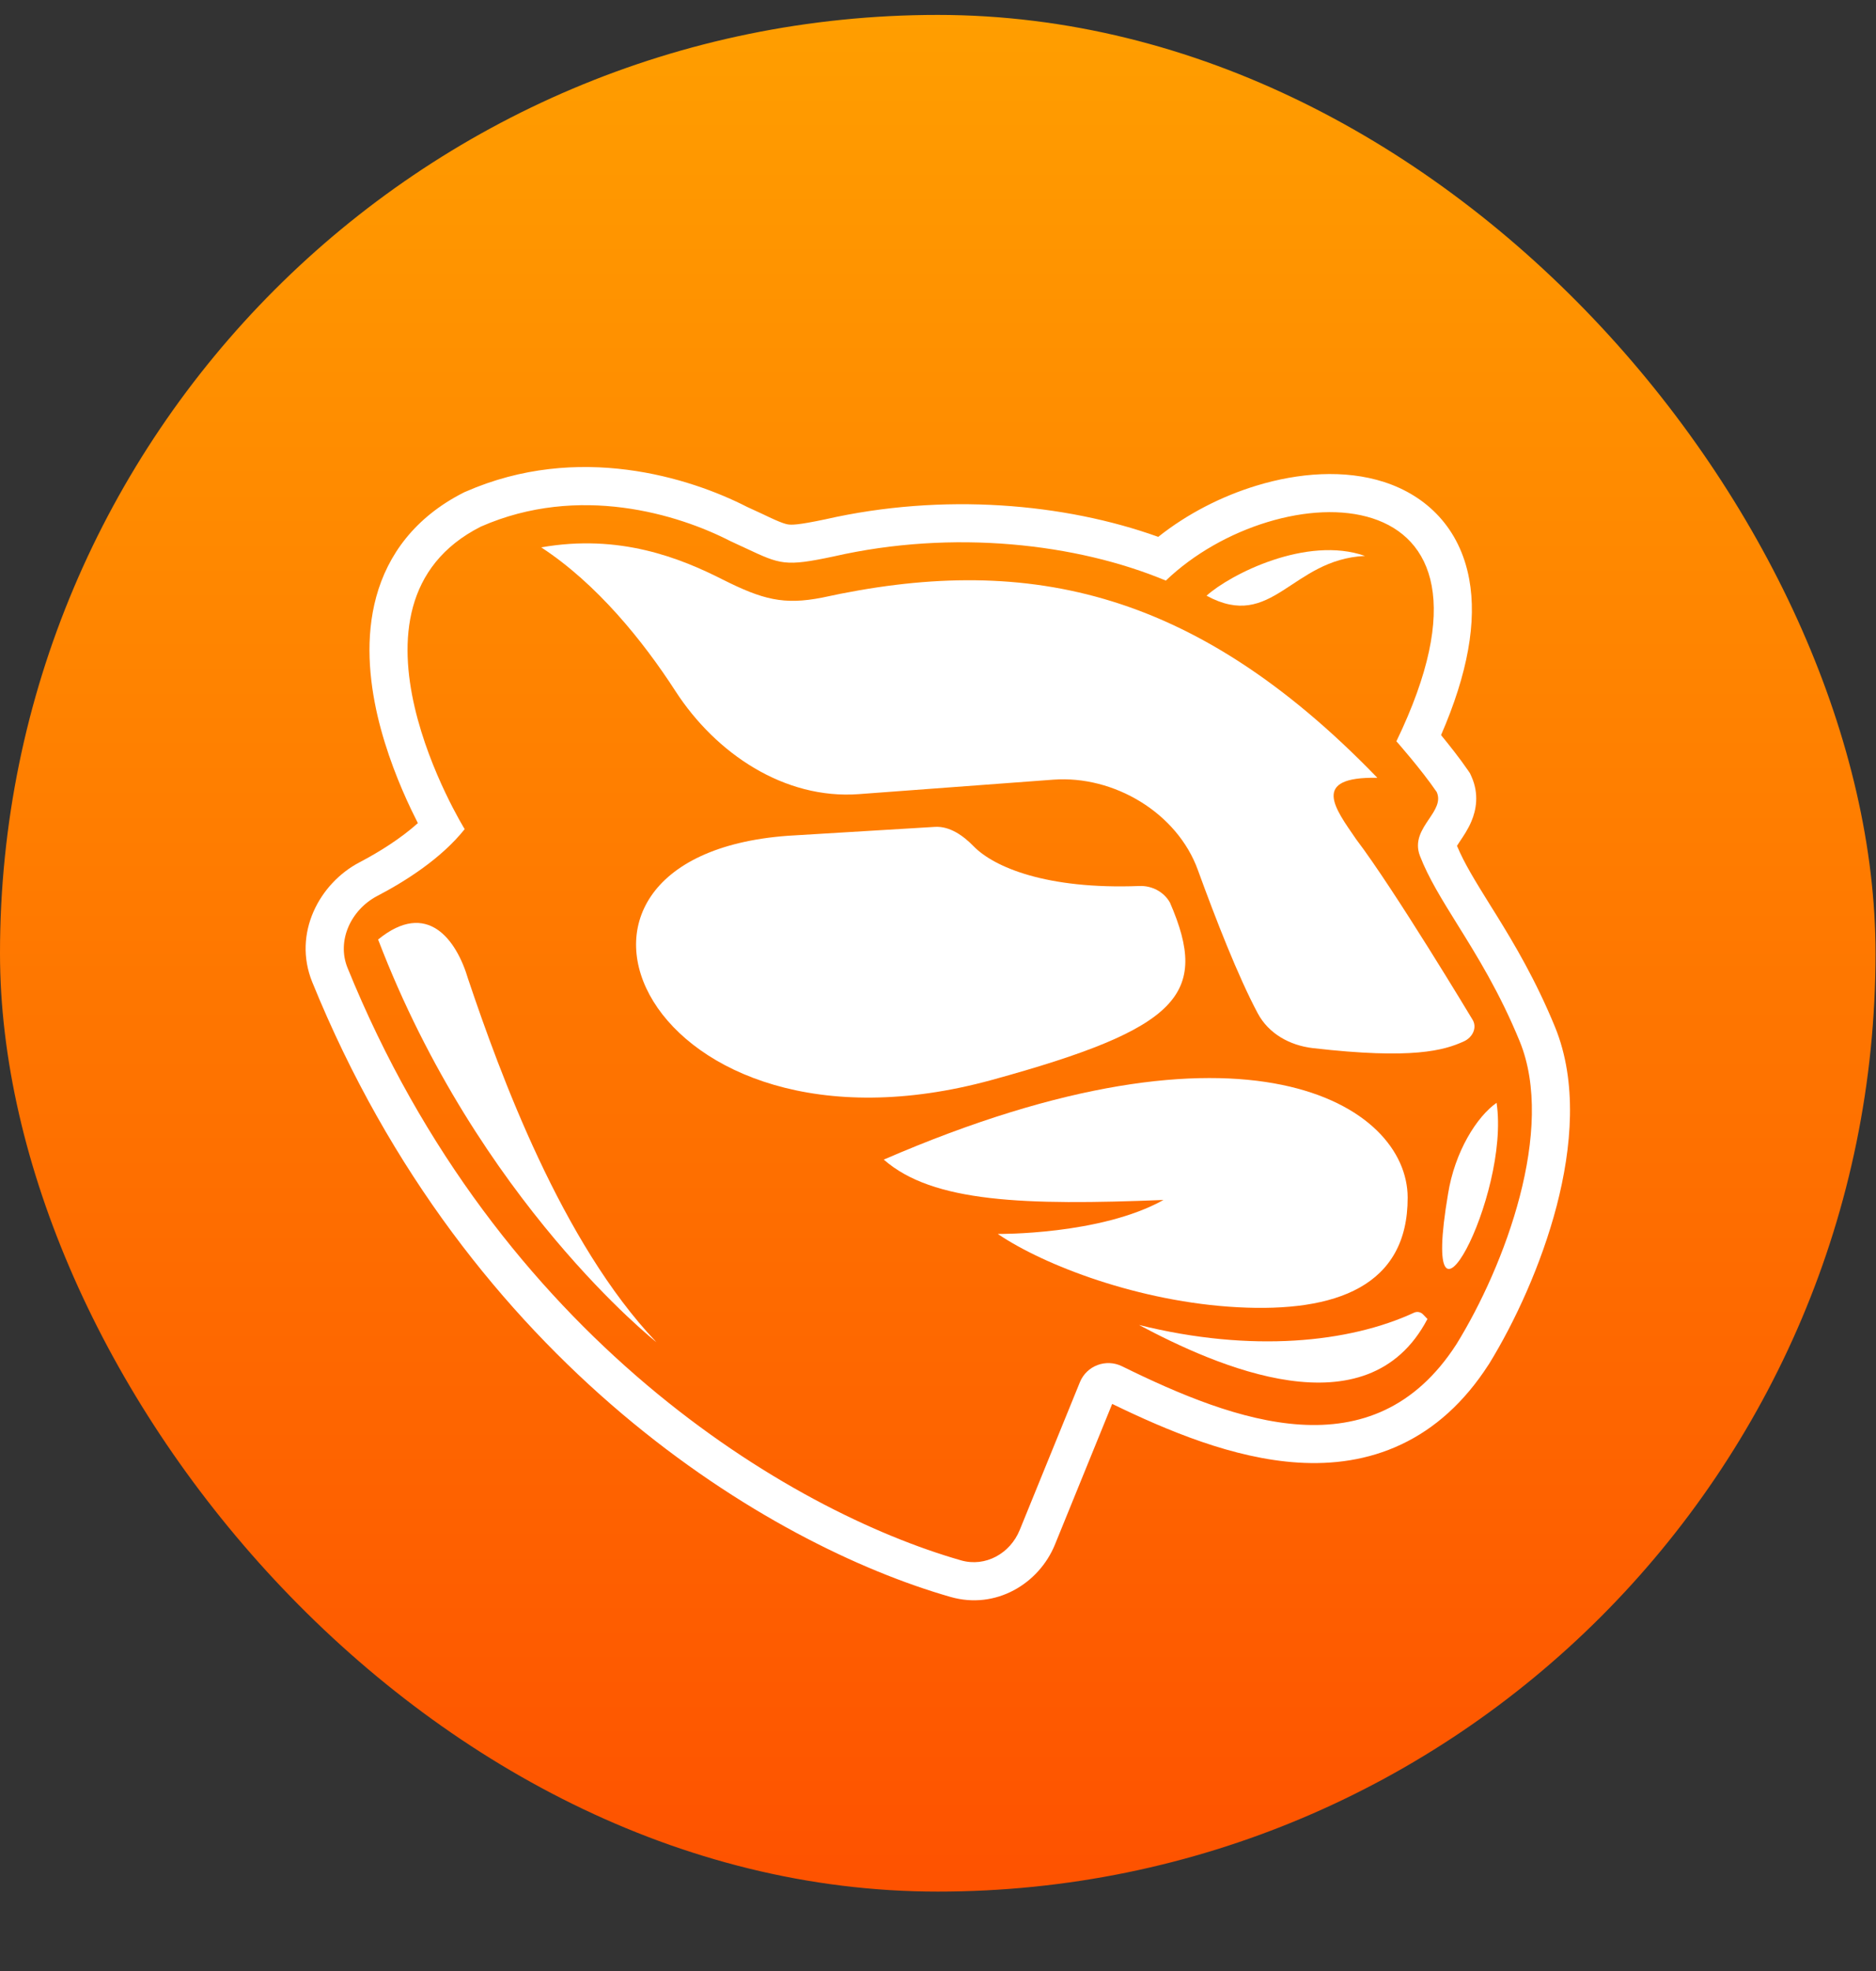
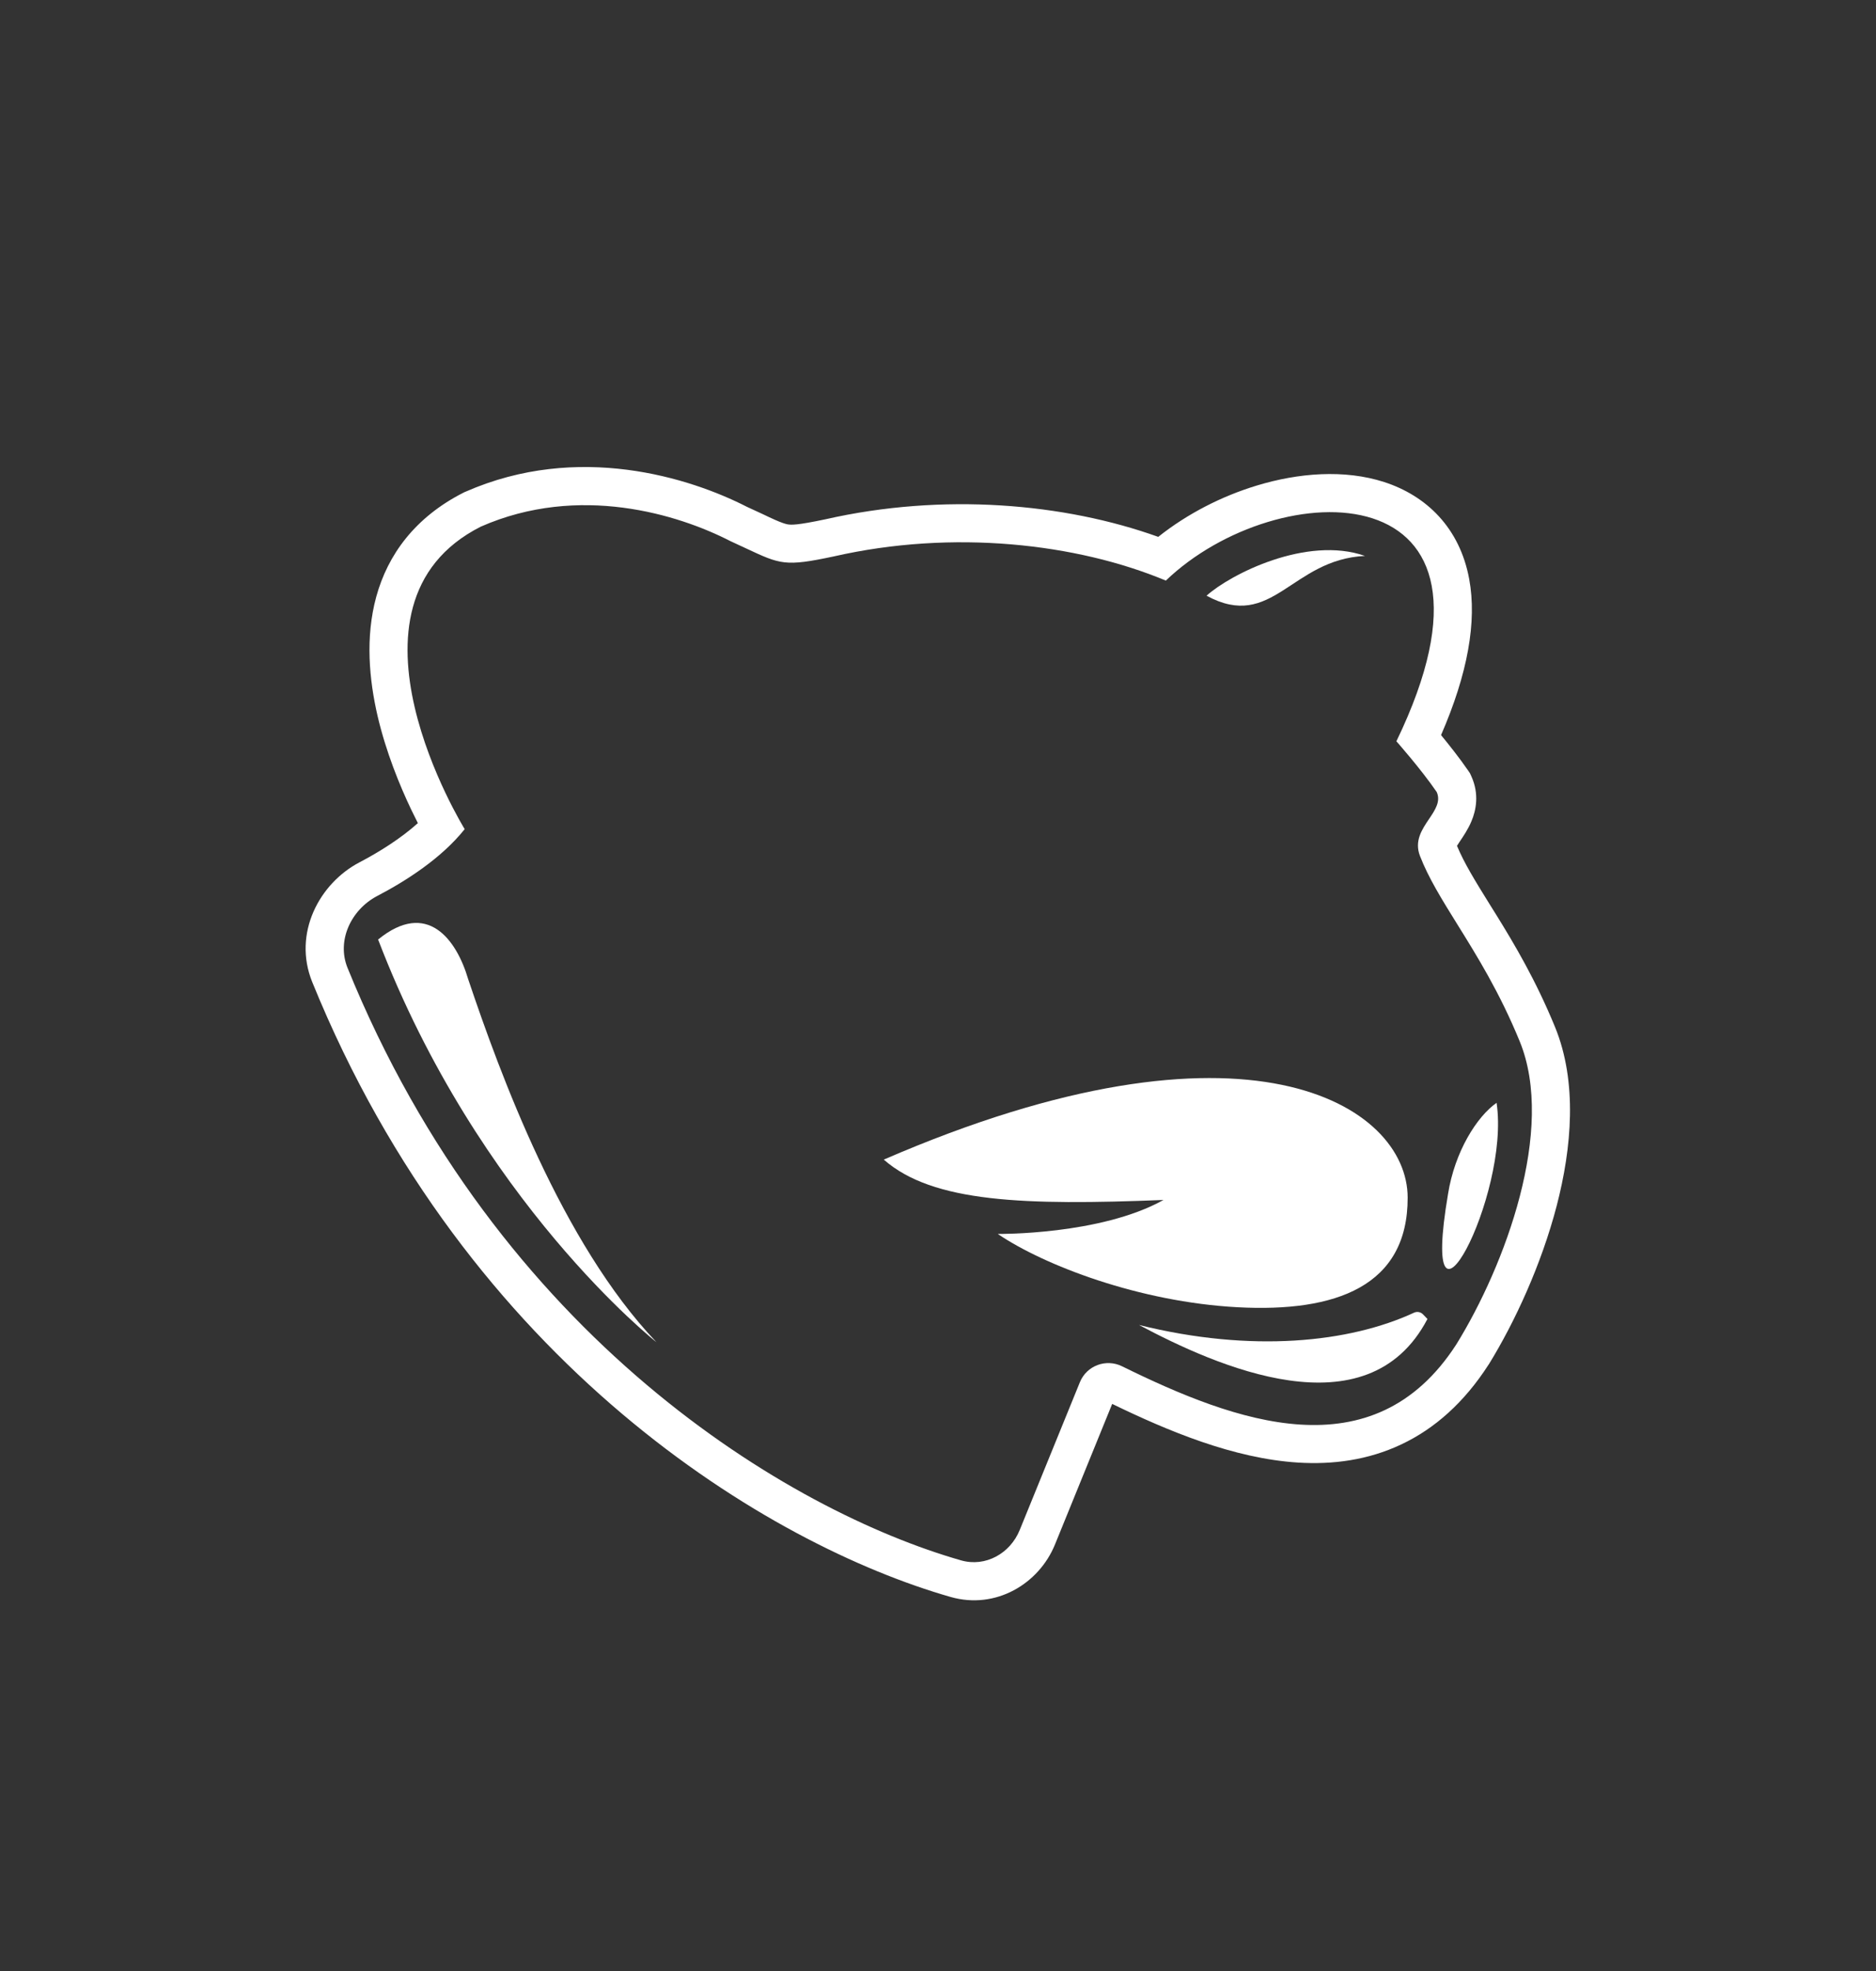
<svg xmlns="http://www.w3.org/2000/svg" width="20" height="21" viewBox="0 0 20 21" fill="white">
  <rect x="0" y="0" width="20" height="21" fill="#333333" stroke="none" />
-   <rect y="0.159" width="19.995" height="19.995" rx="50%" fill="url(#paint0_linear_954_12701)" />
  <path fill-rule="evenodd" d="M4.954 8.834C4.954 8.834 3.475 6.445 5.126 5.611C6.173 5.151 7.234 5.481 7.786 5.765C7.848 5.794 7.903 5.819 7.952 5.842C8.322 6.015 8.37 6.038 8.886 5.929C10.161 5.638 11.481 5.79 12.429 6.186C13.62 5.043 16.293 4.989 14.887 7.898C14.887 7.898 15.151 8.196 15.317 8.439C15.361 8.538 15.301 8.628 15.235 8.726C15.159 8.838 15.077 8.961 15.138 9.119C15.229 9.355 15.373 9.585 15.538 9.851C15.746 10.185 15.988 10.574 16.202 11.096C16.585 12.033 16.046 13.482 15.527 14.322C14.639 15.699 13.168 15.15 11.962 14.557C11.791 14.473 11.585 14.55 11.513 14.726L10.871 16.302C10.769 16.552 10.506 16.699 10.246 16.625C8.418 16.102 5.309 14.258 3.705 10.312C3.587 10.021 3.743 9.693 4.02 9.547C4.329 9.386 4.707 9.144 4.954 8.834ZM15.363 7.832C15.451 7.939 15.562 8.079 15.652 8.21L15.672 8.24L15.687 8.273C15.771 8.46 15.737 8.632 15.687 8.75C15.652 8.835 15.595 8.918 15.568 8.958C15.564 8.964 15.561 8.969 15.558 8.973C15.547 8.989 15.539 9.003 15.533 9.012C15.61 9.197 15.726 9.385 15.884 9.639C15.905 9.672 15.927 9.707 15.949 9.743C16.145 10.059 16.373 10.443 16.578 10.942C16.819 11.531 16.756 12.23 16.596 12.847C16.432 13.475 16.15 14.085 15.873 14.535L15.87 14.539L15.868 14.542C15.61 14.942 15.297 15.221 14.938 15.39C14.582 15.558 14.206 15.606 13.839 15.583C13.15 15.54 12.447 15.244 11.857 14.958L11.247 16.456C11.076 16.875 10.616 17.152 10.135 17.015C8.204 16.463 4.987 14.542 3.329 10.464C3.118 9.944 3.406 9.411 3.832 9.188C4.046 9.076 4.273 8.933 4.455 8.77C4.432 8.725 4.408 8.676 4.382 8.622C4.262 8.37 4.116 8.016 4.025 7.627C3.936 7.242 3.893 6.791 4.011 6.359C4.134 5.909 4.426 5.51 4.943 5.248L4.953 5.243L4.963 5.239C6.165 4.711 7.357 5.09 7.963 5.4C8.032 5.432 8.085 5.456 8.13 5.477C8.18 5.501 8.22 5.52 8.263 5.539C8.336 5.571 8.37 5.581 8.393 5.586C8.436 5.594 8.499 5.596 8.799 5.533C10.053 5.248 11.348 5.361 12.348 5.72C12.66 5.472 13.027 5.286 13.396 5.174C13.842 5.038 14.333 4.999 14.757 5.136C15.207 5.282 15.562 5.623 15.663 6.169C15.747 6.623 15.647 7.179 15.363 7.832Z" />
  <path d="M12.863 6.347C13.117 6.118 13.932 5.705 14.552 5.923C13.764 5.96 13.567 6.729 12.863 6.347Z" />
  <path d="M4.991 10.432C4.867 10.011 4.555 9.583 4.031 10.01C5.102 12.808 6.998 14.3 6.998 14.3C5.988 13.24 5.33 11.439 4.991 10.432Z" />
  <path d="M9.422 12.355C9.944 12.814 10.926 12.844 12.404 12.785C11.732 13.16 10.637 13.147 10.637 13.147C11.131 13.482 12.147 13.872 13.194 13.928C14.241 13.984 15.009 13.705 15.007 12.76C15.007 11.773 13.292 10.678 9.422 12.355Z" />
  <path d="M15.955 11.75C15.746 11.896 15.509 12.268 15.437 12.724C15.123 14.579 16.104 12.743 15.955 11.75Z" />
  <path d="M12.143 14.117C12.955 14.549 14.575 15.281 15.218 14.053L15.17 14.003C15.145 13.978 15.107 13.971 15.075 13.986C14.386 14.305 13.345 14.415 12.143 14.117Z" />
-   <path d="M12.771 9.271C12.962 9.796 13.199 10.403 13.408 10.795C13.524 11.013 13.749 11.138 13.995 11.167C15.062 11.29 15.396 11.191 15.607 11.095C15.701 11.052 15.753 10.945 15.695 10.858C15.695 10.858 14.867 9.48 14.458 8.942C14.233 8.614 13.967 8.274 14.684 8.287C12.698 6.232 10.879 5.903 8.766 6.367C8.355 6.448 8.13 6.388 7.705 6.175C7.251 5.945 6.604 5.685 5.77 5.832C6.364 6.22 6.856 6.83 7.2 7.362C7.632 8.03 8.364 8.52 9.157 8.461L11.229 8.307C11.876 8.259 12.551 8.661 12.771 9.271Z" />
-   <path d="M9.968 8.81L8.396 8.905C5.368 9.13 6.884 12.519 10.575 11.506C12.576 10.957 12.897 10.594 12.473 9.617C12.408 9.501 12.279 9.434 12.145 9.44C11.157 9.478 10.597 9.239 10.38 9.017C10.27 8.904 10.126 8.801 9.968 8.81Z" />
  <defs>
    <linearGradient id="paint0_linear_954_12701" x1="9.998" y1="0.159" x2="9.998" y2="20.155" gradientUnits="userSpaceOnUse">
      <stop stop-color="#FF9E00" />
      <stop offset="1" stop-color="#FE5200" />
    </linearGradient>
  </defs>
</svg>